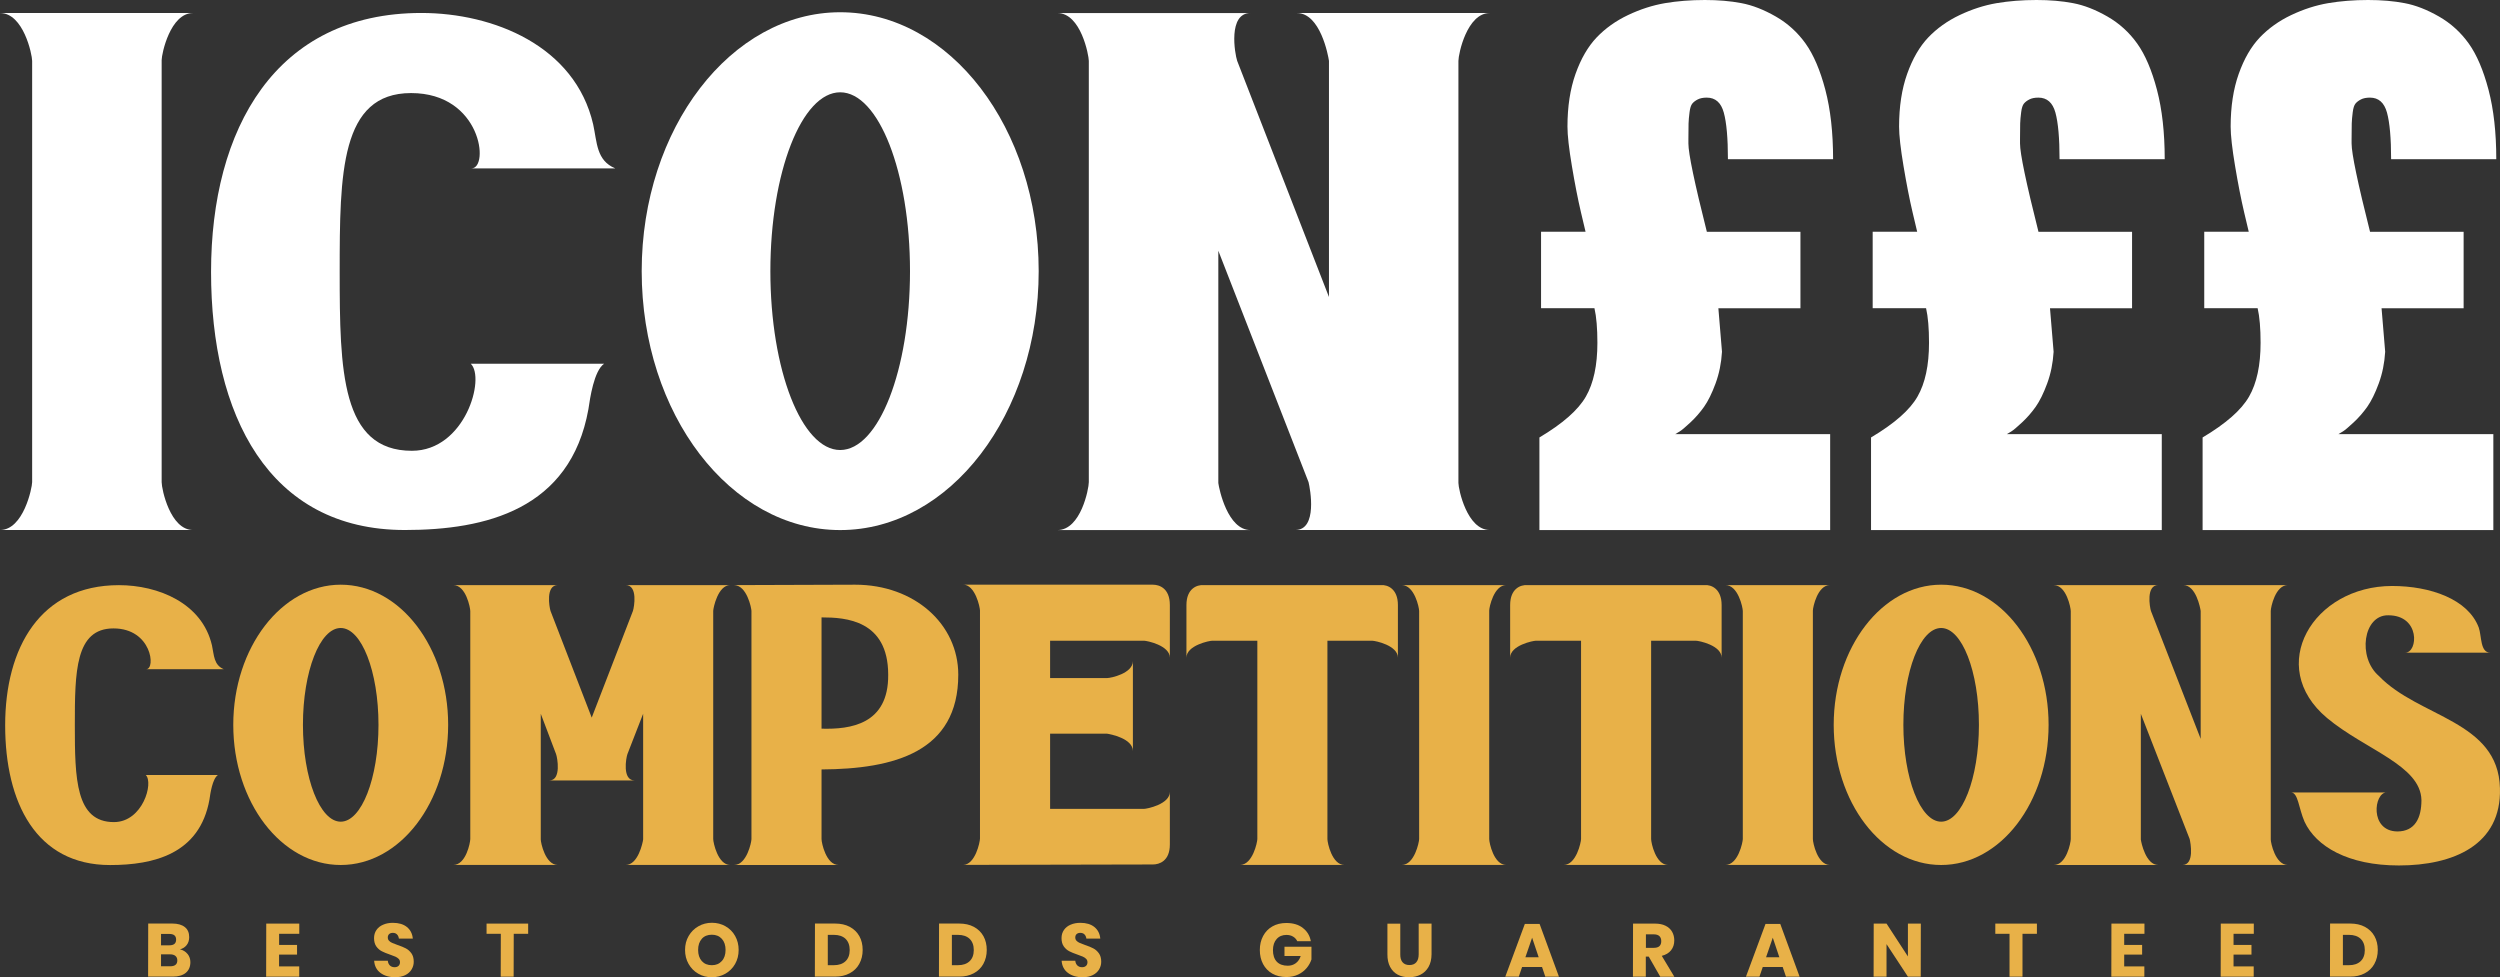
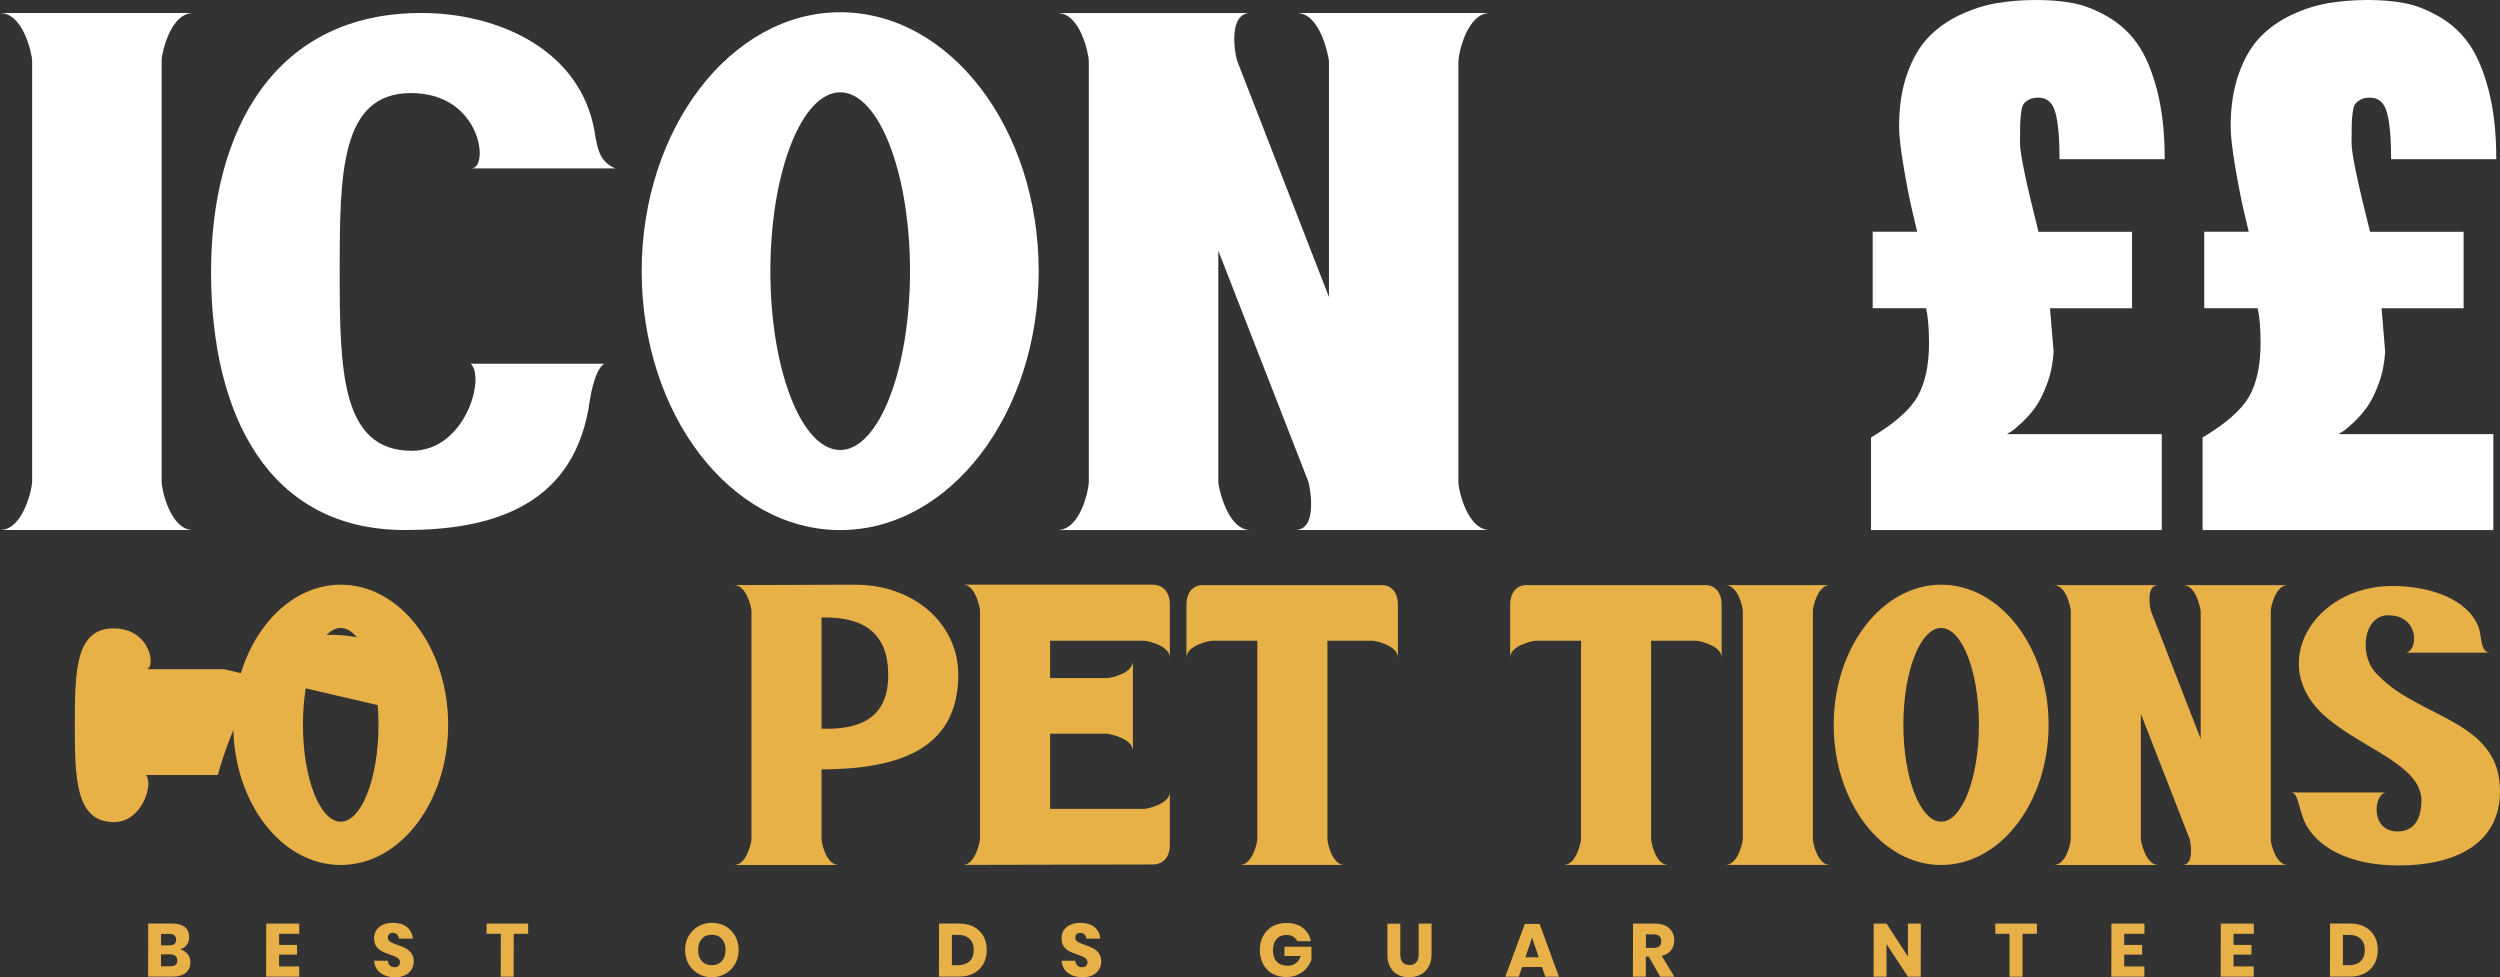
<svg xmlns="http://www.w3.org/2000/svg" version="1.1" viewBox="257.62 207.91 483.76 189.1">
  <rect x="257.62" y="207.91" width="483.76" height="189.1" fill="#333333" stroke="none" />
  <defs>
    <style>       .cls-1 {         fill: #fff;       }        .cls-2 {         fill: #e8b148;       }     </style>
  </defs>
  <g>
    <g id="Layer_1">
      <g>
        <g>
          <path class="cls-2" d="M293.92,392.51c.36.46.54.98.54,1.58,0,.88-.3,1.57-.88,2.06-.59.49-1.43.74-2.52.74h-4.78l.02-10.27h4.66c1.05,0,1.85.23,2.42.68s.85,1.1.85,1.95c0,.62-.17,1.14-.5,1.55-.33.41-.76.68-1.29.81.62.14,1.11.45,1.47.9ZM291.93,393.75c0-.37-.12-.66-.36-.86-.24-.21-.59-.31-1.03-.31h-1.76v2.31s1.77,0,1.77,0c.92,0,1.38-.38,1.38-1.13ZM288.78,390.83h1.63c.86,0,1.29-.37,1.29-1.1,0-.74-.44-1.1-1.32-1.1h-1.6v2.21Z" />
          <path class="cls-2" d="M311.63,388.61v2.15s3.47,0,3.47,0v1.87h-3.48v2.28s3.9,0,3.9,0v1.99h-6.4l.02-10.27h6.39v1.98h-3.91Z" />
          <path class="cls-2" d="M337.26,395.51c-.28.46-.68.82-1.22,1.09-.54.27-1.19.41-1.95.41-1.15,0-2.1-.28-2.85-.84-.75-.56-1.15-1.35-1.22-2.35h2.64c.04.39.18.69.41.92.24.22.54.33.91.33.32,0,.57-.09.76-.26.18-.17.28-.41.28-.7,0-.26-.08-.48-.25-.65-.17-.17-.38-.32-.63-.43-.25-.11-.6-.24-1.05-.4-.65-.22-1.18-.44-1.59-.65-.41-.21-.76-.52-1.06-.93-.29-.41-.44-.95-.44-1.61,0-.61.16-1.14.47-1.58.31-.45.74-.79,1.29-1.02.55-.24,1.17-.36,1.88-.36,1.14,0,2.05.27,2.72.81.67.54,1.05,1.29,1.14,2.24h-2.69c-.05-.34-.17-.61-.37-.81-.2-.2-.47-.3-.81-.3-.29,0-.53.08-.7.23-.18.16-.27.38-.27.68,0,.24.08.45.24.62.16.17.36.31.6.41.24.11.59.24,1.05.41.66.22,1.19.44,1.61.66s.77.54,1.07.95c.3.42.45.96.45,1.63,0,.54-.14,1.04-.42,1.5Z" />
          <path class="cls-2" d="M359.82,386.63v1.98h-2.79l-.02,8.29h-2.5l.02-8.29h-2.76v-1.98h8.05Z" />
          <path class="cls-2" d="M398.01,387.15c.79.45,1.41,1.07,1.86,1.87.45.8.68,1.7.68,2.71,0,1.01-.23,1.91-.69,2.72s-1.09,1.43-1.88,1.88c-.79.45-1.66.68-2.62.68s-1.83-.22-2.62-.68c-.79-.45-1.41-1.08-1.87-1.88-.46-.8-.69-1.71-.69-2.72,0-1.01.23-1.91.7-2.71.46-.8,1.09-1.42,1.88-1.87.79-.45,1.66-.68,2.62-.68s1.85.23,2.64.68ZM393.43,389.57c-.48.53-.72,1.25-.72,2.16,0,.9.24,1.62.71,2.15.48.53,1.12.8,1.94.8s1.45-.27,1.93-.8c.49-.53.73-1.25.73-2.15,0-.9-.24-1.62-.72-2.15-.48-.53-1.12-.8-1.94-.8s-1.46.26-1.94.79Z" />
-           <path class="cls-2" d="M423.9,394.42c-.43.78-1.05,1.39-1.86,1.82-.81.44-1.76.65-2.86.65h-3.88l.02-10.27h3.88c1.1,0,2.06.21,2.86.64.8.43,1.42,1.03,1.85,1.8.43.77.64,1.67.64,2.67,0,1.01-.22,1.9-.65,2.68ZM421.23,393.91c.54-.51.81-1.23.81-2.16,0-.93-.27-1.65-.8-2.17-.54-.51-1.29-.77-2.26-.77h-1.18v5.87s1.17,0,1.17,0c.97,0,1.72-.26,2.26-.77Z" />
          <path class="cls-2" d="M447.91,394.42c-.43.78-1.05,1.39-1.86,1.82-.81.44-1.76.65-2.86.65h-3.88l.02-10.27h3.88c1.1,0,2.06.21,2.86.64.8.43,1.42,1.03,1.85,1.8.43.77.64,1.67.64,2.67,0,1.01-.22,1.9-.65,2.68ZM445.24,393.91c.54-.51.81-1.23.81-2.16,0-.93-.27-1.65-.8-2.17-.54-.51-1.29-.77-2.26-.77h-1.18v5.87s1.17,0,1.17,0c.97,0,1.72-.26,2.26-.77Z" />
          <path class="cls-2" d="M470.29,395.51c-.28.46-.68.82-1.22,1.09-.54.27-1.19.41-1.95.41-1.15,0-2.1-.28-2.85-.84-.75-.56-1.15-1.35-1.22-2.35h2.64c.04.39.18.69.41.92.24.22.54.33.91.33.32,0,.57-.09.76-.26.18-.17.28-.41.28-.7,0-.26-.08-.48-.25-.65-.17-.17-.38-.32-.63-.43-.25-.11-.6-.24-1.05-.4-.65-.22-1.18-.44-1.59-.65-.41-.21-.76-.52-1.06-.93-.29-.41-.44-.95-.44-1.61,0-.61.16-1.14.47-1.58.31-.45.74-.79,1.29-1.02.55-.24,1.17-.36,1.88-.36,1.14,0,2.05.27,2.72.81.67.54,1.05,1.29,1.14,2.24h-2.69c-.05-.34-.17-.61-.37-.81-.2-.2-.47-.3-.81-.3-.29,0-.53.08-.7.23-.18.16-.27.38-.27.68,0,.24.08.45.24.62.16.17.36.31.6.41.24.11.59.24,1.05.41.66.22,1.19.44,1.61.66s.77.54,1.07.95c.3.42.45.96.45,1.63,0,.54-.14,1.04-.42,1.5Z" />
          <path class="cls-2" d="M509.72,387.47c.83.63,1.35,1.48,1.55,2.56h-2.63c-.17-.37-.44-.66-.8-.88-.36-.22-.79-.33-1.29-.33-.78,0-1.42.26-1.89.79-.48.53-.71,1.24-.72,2.14,0,.98.25,1.73.74,2.25.5.52,1.21.78,2.13.78.59,0,1.11-.16,1.55-.49s.76-.79.95-1.39h-3.14v-1.79h5.22v2.46c-.2.6-.51,1.16-.94,1.67-.43.51-.97.93-1.64,1.25-.67.32-1.42.48-2.27.48-1.04,0-1.94-.22-2.72-.66-.77-.44-1.37-1.06-1.79-1.85s-.63-1.7-.63-2.72c0-1.02.21-1.92.64-2.72s1.02-1.41,1.79-1.85c.77-.44,1.67-.66,2.7-.66,1.29,0,2.35.31,3.18.94Z" />
          <path class="cls-2" d="M528.58,386.63v5.93c-.01.68.14,1.2.44,1.55.31.36.75.54,1.33.54s1.03-.18,1.33-.54c.31-.36.46-.88.46-1.55v-5.93h2.49v5.93c-.01.97-.2,1.78-.58,2.45s-.89,1.16-1.55,1.5c-.65.33-1.39.5-2.22.5s-1.55-.16-2.18-.49c-.63-.33-1.12-.83-1.48-1.5-.36-.67-.54-1.49-.53-2.45v-5.93h2.48Z" />
          <path class="cls-2" d="M556,395.03h-3.85l-.64,1.87h-2.61l3.78-10.2h2.86l3.74,10.2h-2.64l-.63-1.87ZM555.36,393.14l-1.27-3.78-1.3,3.78h2.57Z" />
          <path class="cls-2" d="M578.88,396.9l-2.22-3.88h-.57v3.88h-2.49l.02-10.27h4.24c.81,0,1.5.14,2.06.42.56.28.98.67,1.26,1.16.28.49.42,1.05.42,1.68,0,.75-.21,1.38-.62,1.9-.41.52-1.01.88-1.8,1.08l2.43,4.04h-2.75ZM576.1,391.32h1.54c.49,0,.86-.11,1.09-.33.23-.22.35-.54.35-.97,0-.41-.12-.73-.35-.96-.24-.23-.6-.35-1.08-.35h-1.54v2.6Z" />
-           <path class="cls-2" d="M602.57,395.03h-3.85l-.64,1.87h-2.61l3.78-10.2h2.86l3.74,10.2h-2.64l-.63-1.87ZM601.93,393.14l-1.27-3.78-1.3,3.78h2.57Z" />
          <path class="cls-2" d="M629.29,396.9h-2.48l-4.14-6.3v6.3h-2.5l.02-10.27h2.48l4.14,6.36v-6.36h2.5l-.02,10.27Z" />
          <path class="cls-2" d="M651.77,386.63v1.98h-2.79v8.29h-2.51v-8.29s-2.75,0-2.75,0v-1.98h8.05Z" />
          <path class="cls-2" d="M668.66,388.61v2.15s3.47,0,3.47,0v1.87h-3.47v2.28s3.9,0,3.9,0v1.99h-6.39l.02-10.27h6.39v1.98h-3.91Z" />
          <path class="cls-2" d="M689.82,388.61v2.15s3.47,0,3.47,0v1.87h-3.47v2.28s3.9,0,3.9,0v1.99h-6.39l.02-10.27h6.39v1.98h-3.91Z" />
          <path class="cls-2" d="M717.08,394.42c-.43.78-1.05,1.39-1.86,1.82-.81.44-1.76.65-2.86.65h-3.88l.02-10.27h3.88c1.1,0,2.06.21,2.86.64.8.43,1.42,1.03,1.85,1.8.43.77.64,1.67.64,2.67,0,1.01-.22,1.9-.65,2.68ZM714.41,393.91c.54-.51.81-1.23.81-2.16,0-.93-.27-1.65-.8-2.17-.54-.51-1.29-.77-2.26-.77h-1.18v5.87s1.17,0,1.17,0c.97,0,1.72-.26,2.26-.77Z" />
        </g>
        <g>
          <g>
            <path class="cls-1" d="M257.62,210.43h37.35c-4.4,0-6.07,7.89-6.07,9.11v81.67c0,1.37,1.67,9.26,6.07,9.26h-37.35c4.55,0,6.22-8.2,6.22-9.26v-81.52c0-1.21-1.67-9.26-6.22-9.26Z" />
            <path class="cls-1" d="M376.63,240.49h-27.78c3.49,0,1.97-14.57-11.69-14.57s-13.81,15.48-13.81,34.61.3,34.61,13.97,34.61c10.32,0,14.27-14.12,11.39-16.85h25.81c-1.97,1.37-2.73,6.68-3.04,8.8-3.49,19.43-19.89,23.38-35.52,23.38-26.42,0-37.5-22.32-37.5-49.95s12.45-50.1,40.69-50.1c13.97,0,29.75,6.38,33.25,21.56.76,3.49.61,6.98,4.25,8.5Z" />
            <path class="cls-1" d="M420.2,210.28c21.25,0,38.41,22.47,38.41,50.1s-17.15,50.1-38.41,50.1-38.41-22.47-38.41-50.1,17.31-50.1,38.41-50.1ZM420.2,225.77c-7.44,0-13.51,15.48-13.51,34.61s6.07,34.61,13.51,34.61,13.51-15.48,13.51-34.61-6.07-34.61-13.51-34.61Z" />
            <path class="cls-1" d="M499.6,210.43c-4.4,0-3.04,7.89-2.58,9.26l17.76,45.69v-45.69c-.15-1.06-1.67-9.26-6.22-9.26h37.34c-4.4,0-6.07,7.89-6.07,9.26v81.67c0,1.21,1.67,9.11,6.07,9.11h-37.65c4.4,0,2.88-8.05,2.58-9.26l-17.46-44.78v44.94c.15,1.21,1.82,9.11,6.22,9.11h-37.35c4.55,0,6.07-8.05,6.07-9.26v-81.52c0-1.06-1.52-9.26-6.07-9.26h37.35Z" />
          </g>
          <g>
-             <path class="cls-2" d="M300.95,337.4h-15.04c1.89,0,1.07-7.89-6.33-7.89s-7.48,8.38-7.48,18.74.16,18.74,7.56,18.74c5.59,0,7.73-7.64,6.16-9.12h13.97c-1.07.74-1.48,3.62-1.64,4.77-1.89,10.52-10.77,12.66-19.23,12.66-14.3,0-20.3-12.08-20.3-27.04s6.74-27.12,22.02-27.12c7.56,0,16.11,3.45,18,11.67.41,1.89.33,3.78,2.3,4.6Z" />
+             <path class="cls-2" d="M300.95,337.4h-15.04c1.89,0,1.07-7.89-6.33-7.89s-7.48,8.38-7.48,18.74.16,18.74,7.56,18.74c5.59,0,7.73-7.64,6.16-9.12h13.97s6.74-27.12,22.02-27.12c7.56,0,16.11,3.45,18,11.67.41,1.89.33,3.78,2.3,4.6Z" />
            <path class="cls-2" d="M323.55,321.05c11.51,0,20.79,12.16,20.79,27.12s-9.29,27.12-20.79,27.12-20.79-12.16-20.79-27.12,9.37-27.12,20.79-27.12ZM323.55,329.43c-4.03,0-7.31,8.38-7.31,18.74s3.29,18.74,7.31,18.74,7.31-8.38,7.31-18.74-3.29-18.74-7.31-18.74Z" />
-             <path class="cls-2" d="M398.92,321.13c-2.38,0-3.29,4.44-3.29,5.01v44.13c0,.66.9,5.01,3.29,5.01h-20.22c2.38,0,3.29-4.27,3.37-4.93v-24.33l-3.04,7.81c-.25.66-1.07,5.1,1.4,5.1h-16.52c2.38,0,1.56-4.44,1.31-5.1l-2.96-7.81v24.33c0,.66.9,4.93,3.29,4.93h-20.22c2.47,0,3.29-4.36,3.29-5.01v-44.13c0-.58-.82-5.01-3.29-5.01h20.22c-2.38,0-1.64,4.27-1.4,5.01l7.97,20.63,7.97-20.63c.25-.74.99-5.01-1.4-5.01h20.22Z" />
            <path class="cls-2" d="M399.66,321.13s21.86-.08,23.42-.08c11.51,0,19.97,7.64,19.97,17.42,0,14.96-12.41,18.25-26.46,18.33v13.48c0,.74.9,5.01,3.29,5.01h-20.22c2.47,0,3.37-4.44,3.37-5.01v-44.13c0-.58-.9-5.01-3.37-5.01ZM416.59,348.91c5.59.16,12.99-.82,12.9-10.44,0-10.6-8.3-11.09-12.82-11.09h-.08v21.53Z" />
            <path class="cls-2" d="M443.96,321.05h36.74c1.23,0,3.29.66,3.29,3.94v10.19c0-2.38-4.44-3.29-5.01-3.29h-18.16v7.23h11.01c.74,0,5.01-.9,5.01-3.29v17.42c0-2.47-4.44-3.29-5.01-3.37h-11.01v14.55h18.16c.58,0,5.01-.9,5.01-3.29v10.19c0,3.21-2.05,3.86-3.29,3.86l-36.74.08c2.38,0,3.29-4.44,3.29-5.1v-44.13c0-.58-.9-5.01-3.29-5.01Z" />
            <path class="cls-2" d="M490.48,321.13h34.43c1.15-.08,3.21.66,3.21,3.86v10.19c0-2.38-4.36-3.29-5.01-3.29h-8.63v38.38c0,.74.9,5.01,3.29,5.01h-20.22c2.47,0,3.37-4.44,3.37-5.01v-38.38h-8.71c-.58,0-5.01.9-5.01,3.29v-10.19c0-3.21,2.05-3.94,3.29-3.86Z" />
-             <path class="cls-2" d="M528.86,321.13h20.22c-2.38,0-3.29,4.27-3.29,4.93v44.21c0,.74.9,5.01,3.29,5.01h-20.22c2.47,0,3.37-4.44,3.37-5.01v-44.13c0-.66-.9-5.01-3.37-5.01Z" />
            <path class="cls-2" d="M553.11,321.13h34.44c1.15-.08,3.21.66,3.21,3.86v10.19c0-2.38-4.36-3.29-5.01-3.29h-8.63v38.38c0,.74.9,5.01,3.29,5.01h-20.22c2.46,0,3.37-4.44,3.37-5.01v-38.38h-8.71c-.58,0-5.01.9-5.01,3.29v-10.19c0-3.21,2.05-3.94,3.29-3.86Z" />
            <path class="cls-2" d="M591.49,321.13h20.22c-2.38,0-3.29,4.27-3.29,4.93v44.21c0,.74.9,5.01,3.29,5.01h-20.22c2.47,0,3.37-4.44,3.37-5.01v-44.13c0-.66-.9-5.01-3.37-5.01Z" />
            <path class="cls-2" d="M633.24,321.05c11.5,0,20.79,12.16,20.79,27.12s-9.29,27.12-20.79,27.12-20.79-12.16-20.79-27.12,9.37-27.12,20.79-27.12ZM633.24,329.43c-4.03,0-7.31,8.38-7.31,18.74s3.29,18.74,7.31,18.74,7.31-8.38,7.31-18.74-3.29-18.74-7.31-18.74Z" />
            <path class="cls-2" d="M675.24,321.13c-2.38,0-1.64,4.27-1.4,5.01l9.62,24.74v-24.74c-.08-.58-.9-5.01-3.37-5.01h20.22c-2.38,0-3.29,4.27-3.29,5.01v44.21c0,.66.9,4.93,3.29,4.93h-20.38c2.38,0,1.56-4.36,1.4-5.01l-9.45-24.24v24.33c.08.66.99,4.93,3.37,4.93h-20.22c2.47,0,3.29-4.36,3.29-5.01v-44.13c0-.58-.82-5.01-3.29-5.01h20.22Z" />
            <path class="cls-2" d="M719.45,361.24c-2.47,0-3.37,7.48,2.05,7.56,3.45,0,4.68-2.63,4.68-6.08-.16-6.74-10.85-9.7-18.25-15.86-12-10.03-2.71-25.56,12.57-25.56,7.4,0,14.71,2.55,16.77,8.05.58,1.64.25,4.85,2.22,4.85h-16.44c2.47,0,2.96-7.23-3.29-7.23-4.85-.08-6,8.14-1.81,11.75,7.73,8.05,23.09,8.63,23.42,21.7.33,11.01-9.04,14.96-19.56,14.96-9.86,0-16.03-3.7-18.25-8.46-1.15-2.63-1.23-5.67-2.63-5.67h18.49Z" />
          </g>
          <g>
-             <path class="cls-1" d="M555.82,267.55v-14.8h8.61l-.89-3.76c-.6-2.55-1.18-5.53-1.75-8.93-.57-3.4-.86-5.95-.86-7.65,0-3.87.52-7.27,1.56-10.2,1.04-2.93,2.4-5.28,4.08-7.05,1.68-1.76,3.71-3.21,6.09-4.34,2.38-1.13,4.76-1.89,7.14-2.3,2.38-.4,4.95-.61,7.72-.61,2.59,0,4.95.2,7.08.61,2.13.4,4.34,1.27,6.63,2.58,2.3,1.32,4.22,3.06,5.77,5.23,1.55,2.17,2.83,5.16,3.83,8.96,1,3.81,1.5,8.28,1.5,13.43h-20.35c0-4.08-.27-7.09-.8-9.02-.53-1.93-1.63-2.9-3.29-2.9-.72,0-1.31.12-1.75.35-.45.23-.8.5-1.05.8-.25.3-.44.86-.54,1.69-.11.83-.17,1.55-.19,2.17s-.03,1.63-.03,3.03v.83c0,1.96,1.19,7.65,3.57,17.09h18.11v14.8h-15.88l.7,8.42c-.13,2.17-.54,4.21-1.24,6.12-.7,1.91-1.45,3.42-2.23,4.53-.79,1.11-1.67,2.12-2.65,3.03-.98.91-1.66,1.49-2.04,1.72-.38.23-.68.41-.89.54h29.98v18.56h-56.26v-17.92c4.51-2.68,7.5-5.31,8.99-7.91,1.49-2.59,2.23-6.06,2.23-10.4,0-2.81-.19-5.04-.57-6.7h-10.33Z" />
            <path class="cls-1" d="M619.99,267.55v-14.8h8.61l-.89-3.76c-.6-2.55-1.18-5.53-1.75-8.93-.57-3.4-.86-5.95-.86-7.65,0-3.87.52-7.27,1.56-10.2,1.04-2.93,2.4-5.28,4.08-7.05,1.68-1.76,3.71-3.21,6.09-4.34,2.38-1.13,4.76-1.89,7.14-2.3,2.38-.4,4.95-.61,7.72-.61,2.59,0,4.95.2,7.08.61,2.13.4,4.34,1.27,6.63,2.58,2.3,1.32,4.22,3.06,5.77,5.23,1.55,2.17,2.83,5.16,3.83,8.96,1,3.81,1.5,8.28,1.5,13.43h-20.35c0-4.08-.27-7.09-.8-9.02-.53-1.93-1.63-2.9-3.29-2.9-.72,0-1.31.12-1.75.35-.45.23-.8.5-1.05.8-.25.3-.44.86-.54,1.69-.11.83-.17,1.55-.19,2.17-.02.62-.03,1.63-.03,3.03v.83c0,1.96,1.19,7.65,3.57,17.09h18.11v14.8h-15.88l.7,8.42c-.13,2.17-.54,4.21-1.24,6.12-.7,1.91-1.45,3.42-2.23,4.53-.79,1.11-1.67,2.12-2.65,3.03-.98.91-1.66,1.49-2.04,1.72-.38.23-.68.41-.89.54h29.98v18.56h-56.26v-17.92c4.51-2.68,7.51-5.31,8.99-7.91,1.49-2.59,2.23-6.06,2.23-10.4,0-2.81-.19-5.04-.57-6.7h-10.33Z" />
            <path class="cls-1" d="M684.15,267.55v-14.8h8.61l-.89-3.76c-.6-2.55-1.18-5.53-1.75-8.93-.57-3.4-.86-5.95-.86-7.65,0-3.87.52-7.27,1.56-10.2,1.04-2.93,2.4-5.28,4.08-7.05,1.68-1.76,3.71-3.21,6.09-4.34,2.38-1.13,4.76-1.89,7.14-2.3,2.38-.4,4.95-.61,7.72-.61,2.59,0,4.95.2,7.08.61,2.13.4,4.34,1.27,6.63,2.58,2.3,1.32,4.22,3.06,5.77,5.23,1.55,2.17,2.83,5.16,3.83,8.96,1,3.81,1.5,8.28,1.5,13.43h-20.35c0-4.08-.27-7.09-.8-9.02-.53-1.93-1.63-2.9-3.29-2.9-.72,0-1.31.12-1.75.35-.45.23-.8.5-1.05.8-.25.3-.44.86-.54,1.69-.11.83-.17,1.55-.19,2.17-.02.62-.03,1.63-.03,3.03v.83c0,1.96,1.19,7.65,3.57,17.09h18.11v14.8h-15.88l.7,8.42c-.13,2.17-.54,4.21-1.24,6.12-.7,1.91-1.45,3.42-2.23,4.53-.79,1.11-1.67,2.12-2.65,3.03-.98.91-1.66,1.49-2.04,1.72-.38.23-.68.41-.89.54h29.98v18.56h-56.26v-17.92c4.51-2.68,7.5-5.31,8.99-7.91,1.49-2.59,2.23-6.06,2.23-10.4,0-2.81-.19-5.04-.57-6.7h-10.33Z" />
          </g>
        </g>
      </g>
    </g>
  </g>
</svg>